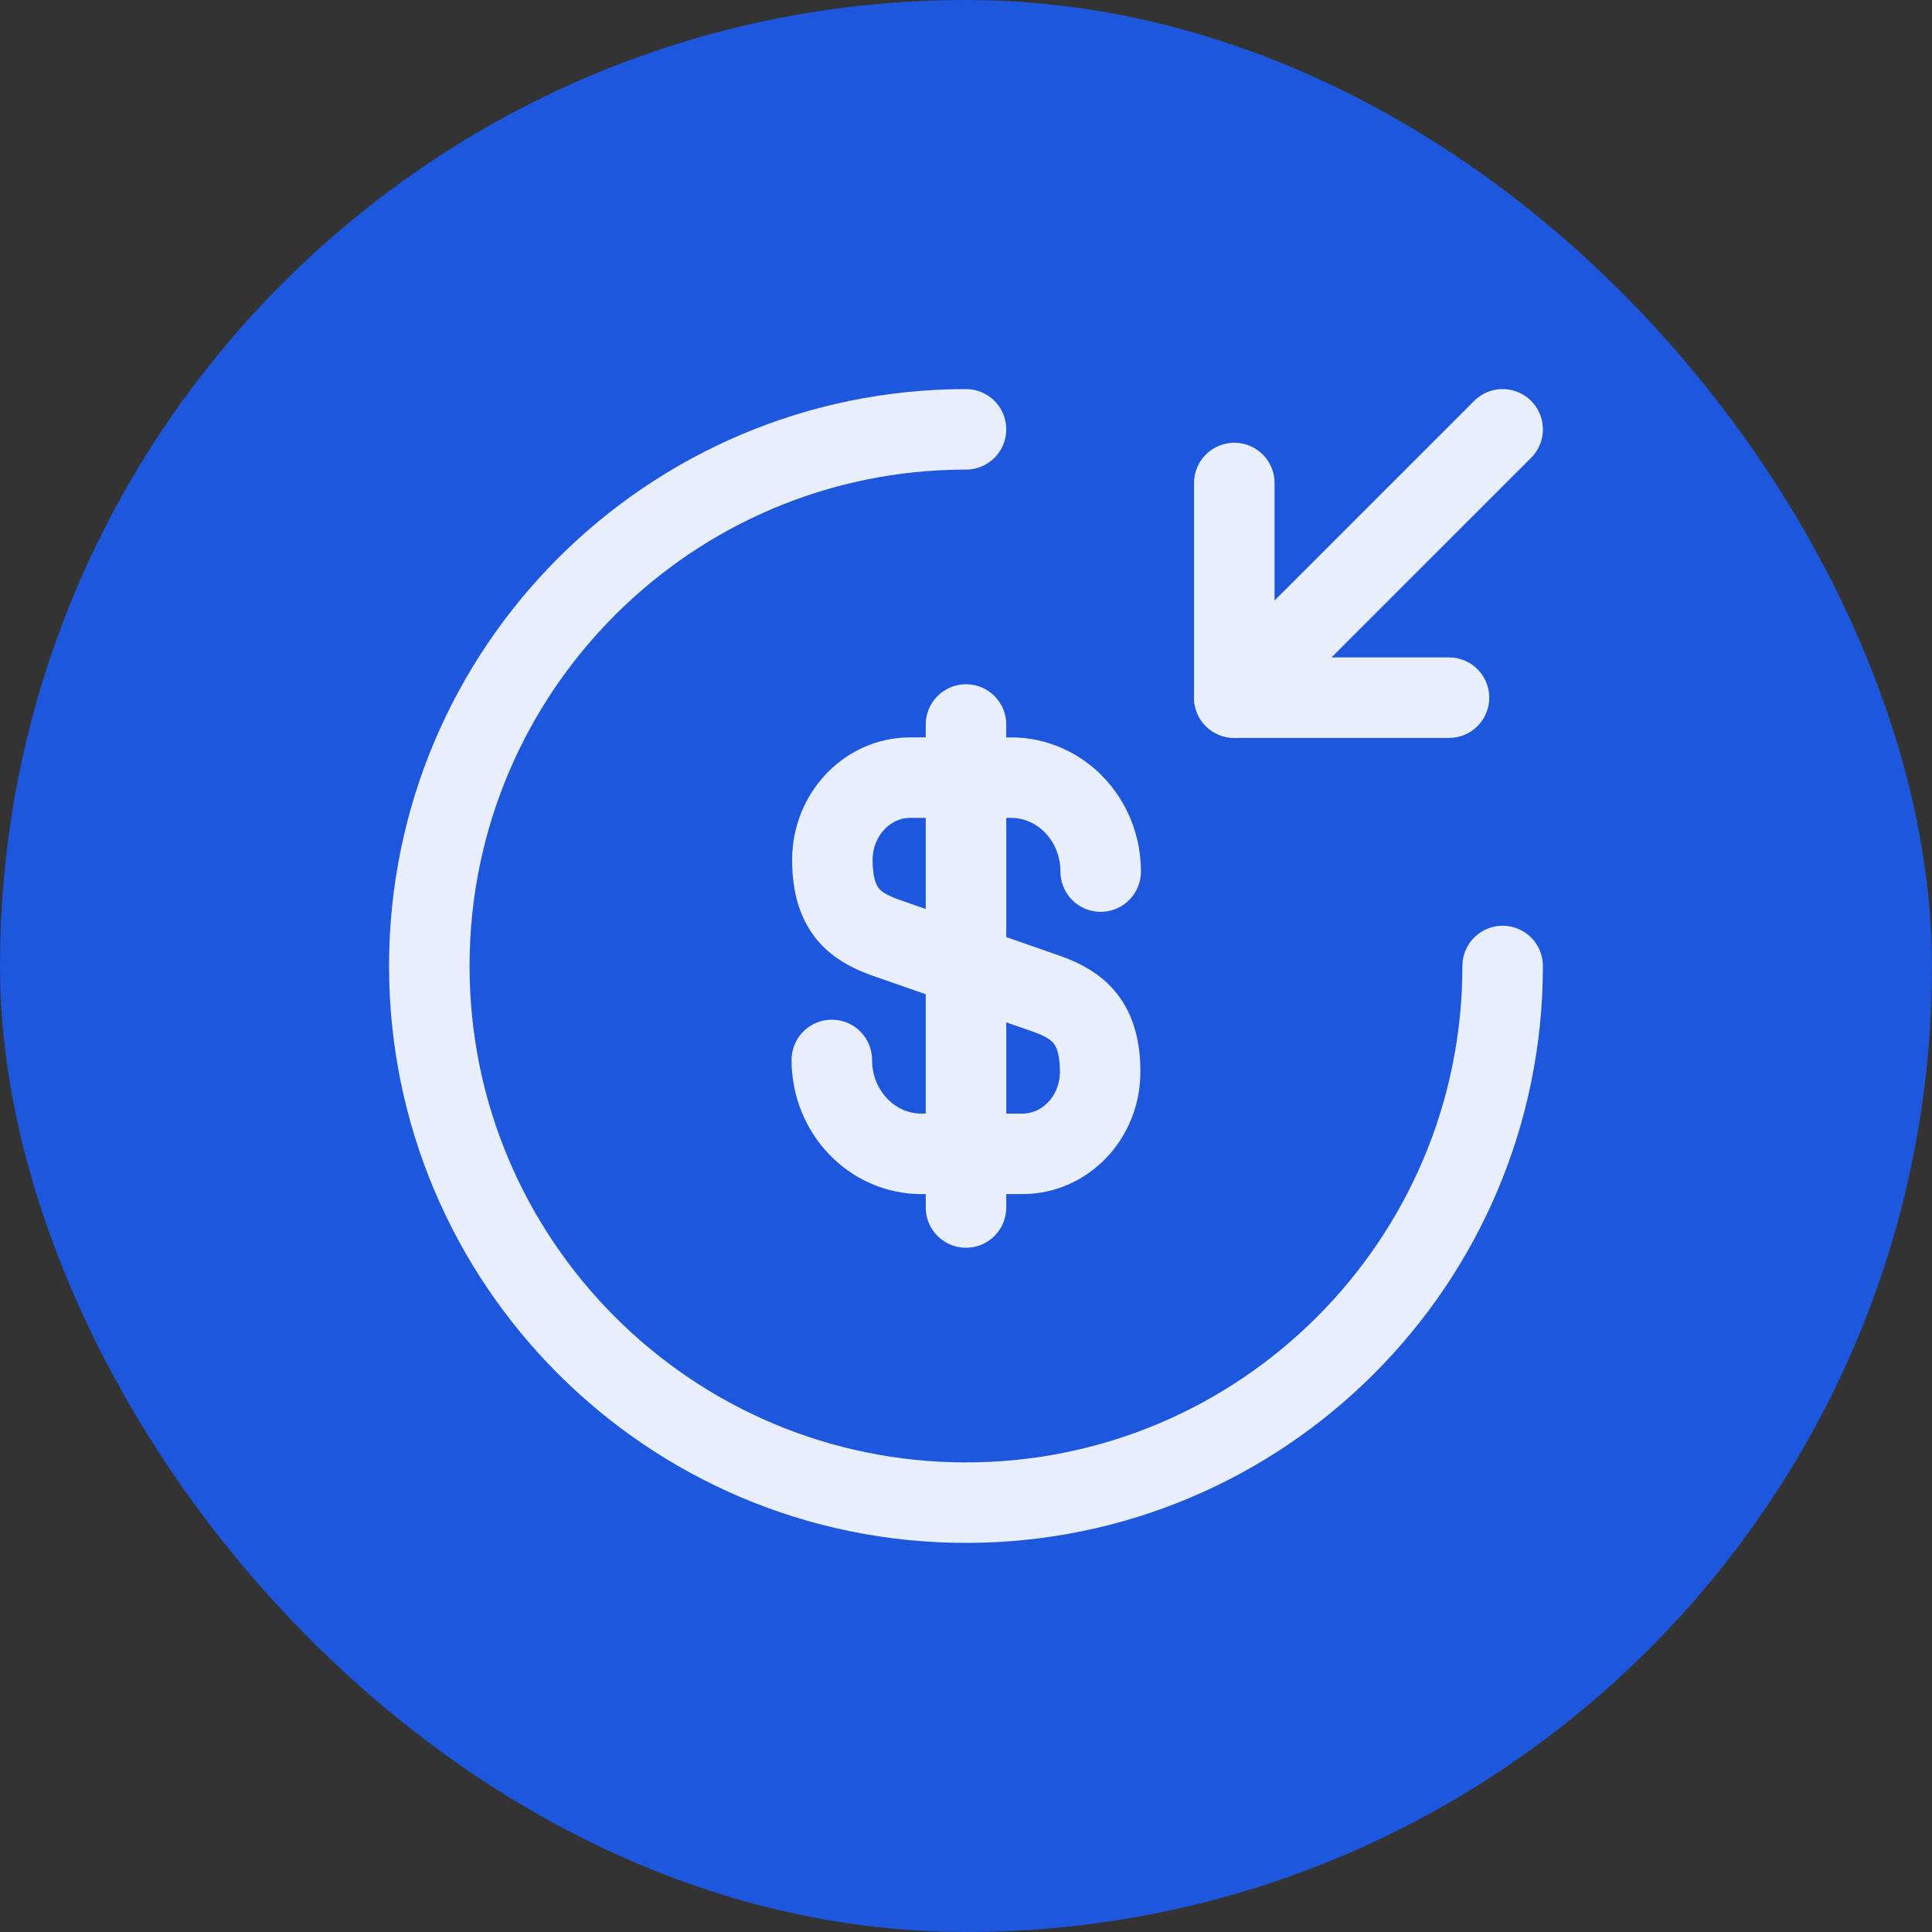
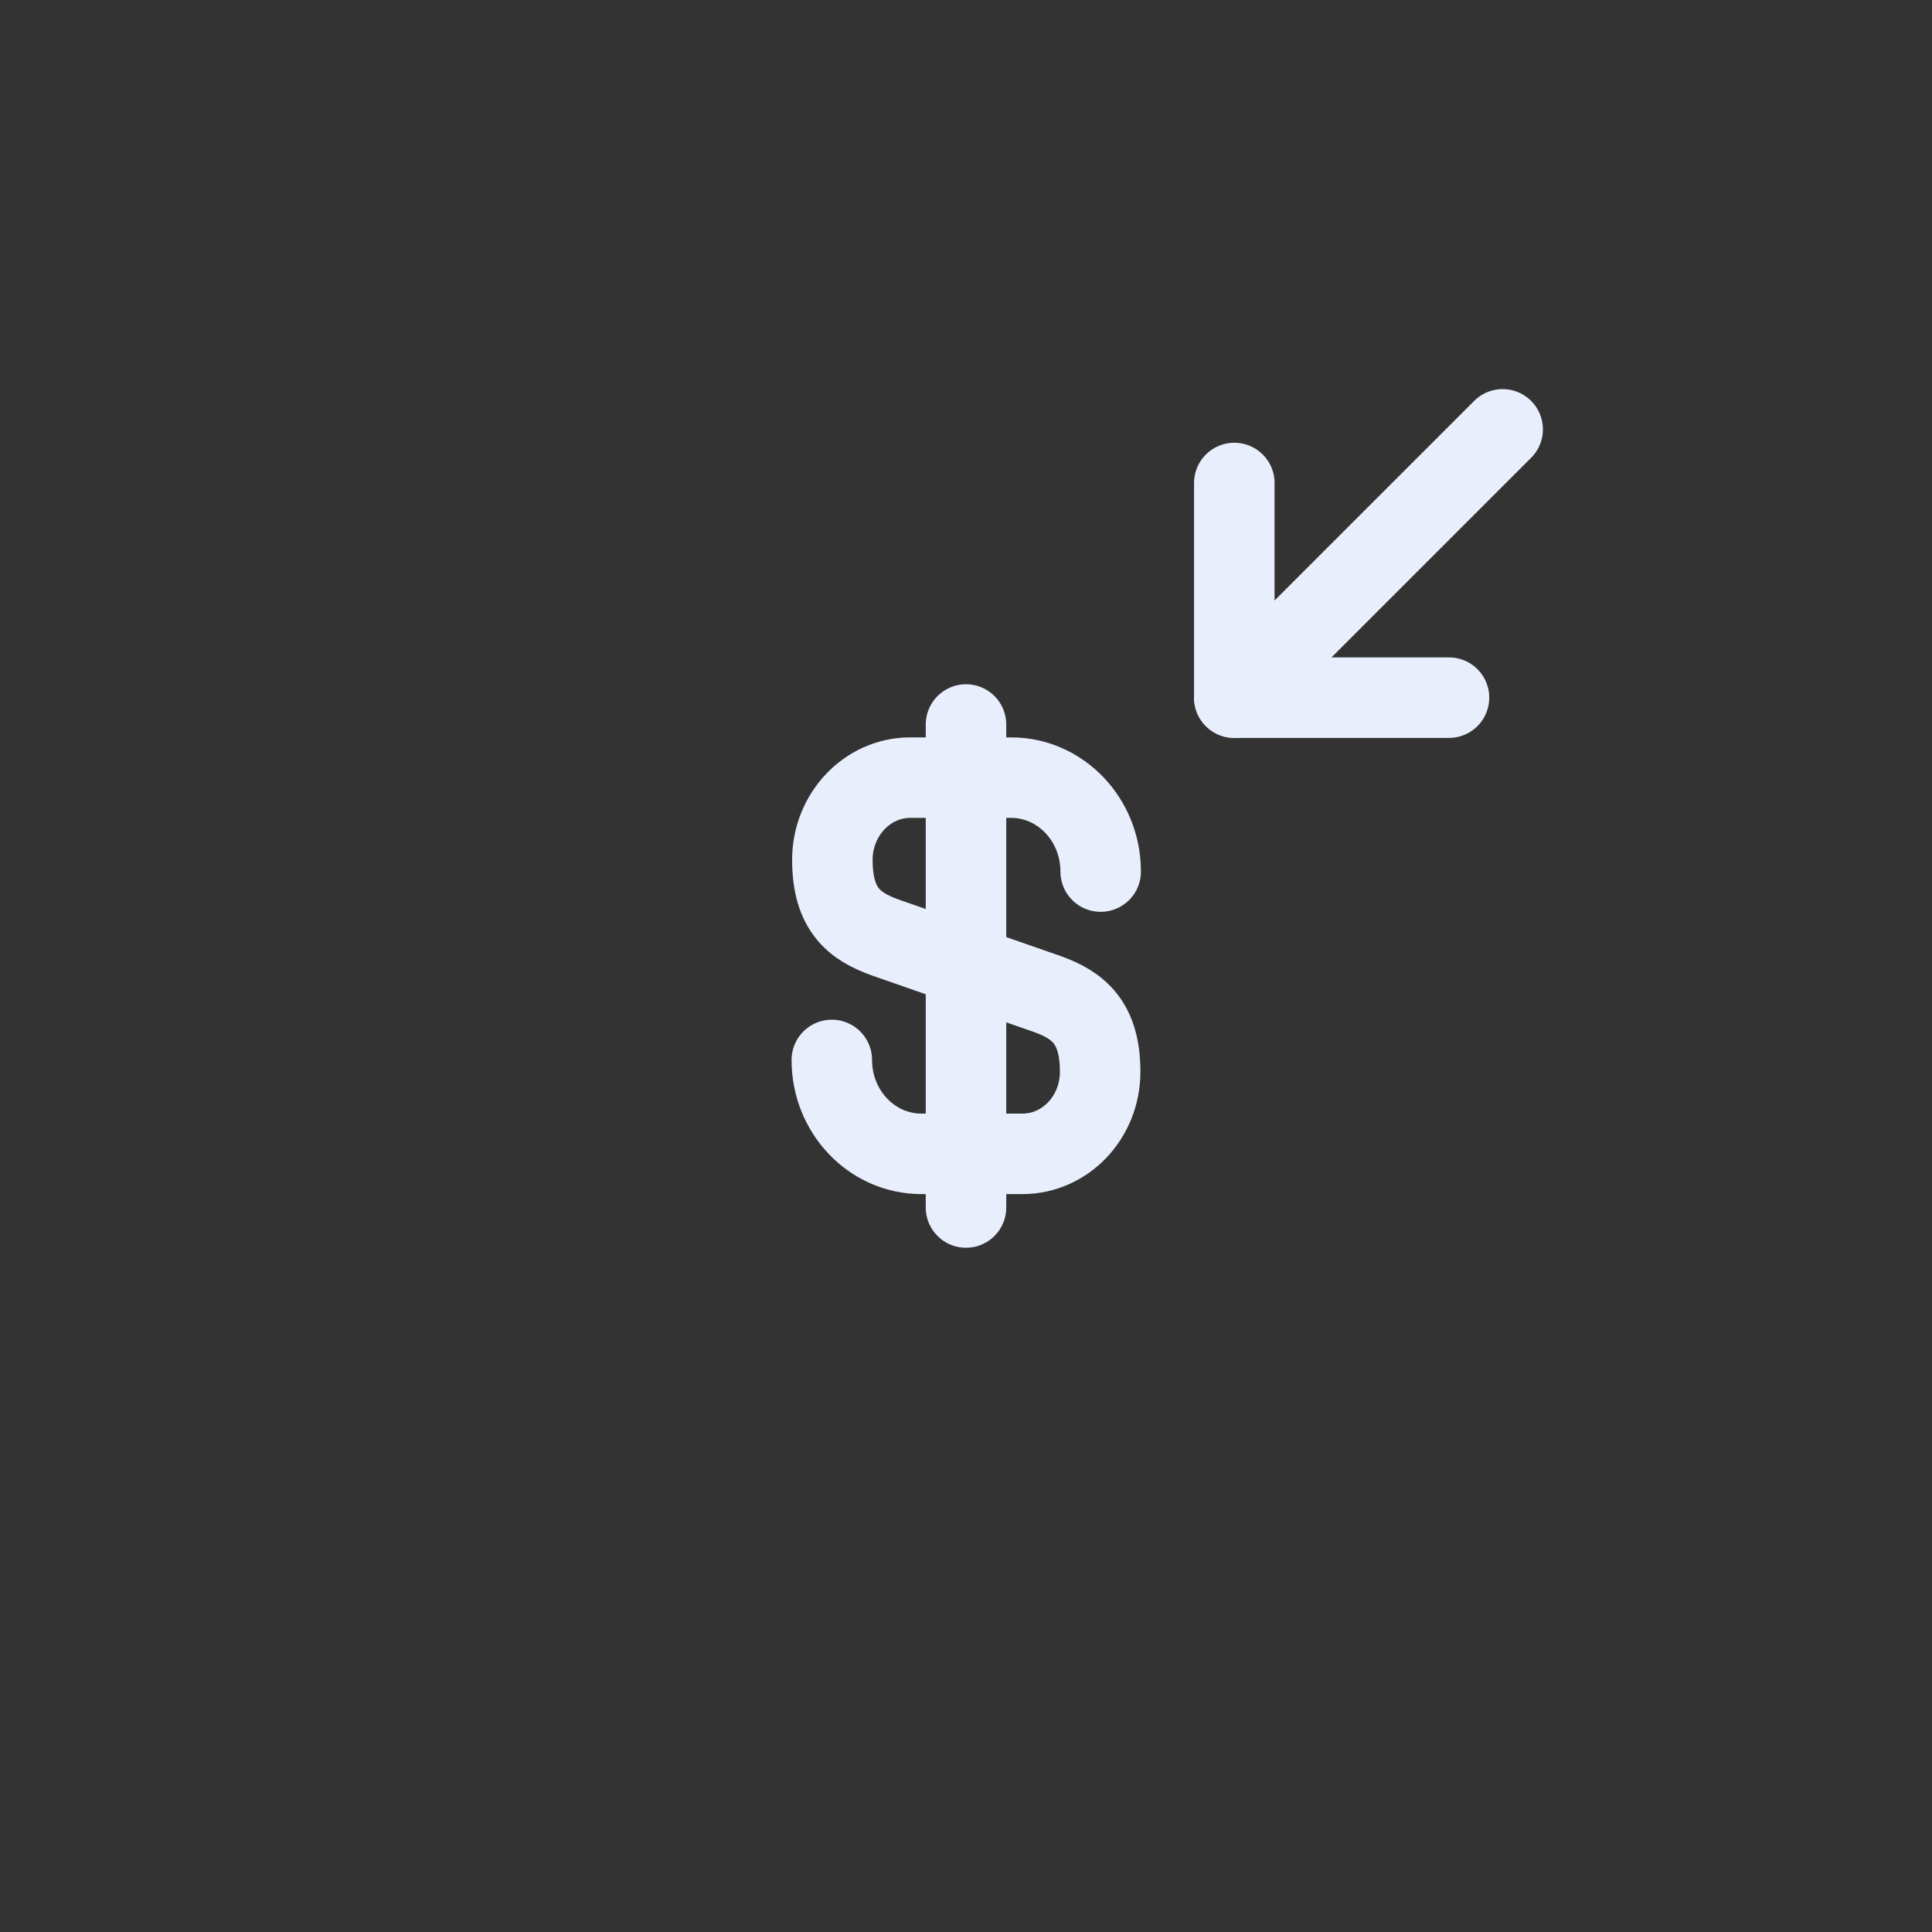
<svg xmlns="http://www.w3.org/2000/svg" width="48" height="48" viewBox="0 0 48 48" fill="none">
  <rect x="0" y="0" width="48" height="48" fill="#333333" stroke="none" />
-   <rect width="48" height="48" rx="24" fill="#1D57DE" />
  <path d="M20.666 26.334C20.666 27.627 21.666 28.667 22.893 28.667H25.4C26.466 28.667 27.333 27.76 27.333 26.627C27.333 25.414 26.8 24.974 26.013 24.694L22 23.294C21.213 23.014 20.68 22.587 20.68 21.36C20.68 20.24 21.547 19.32 22.613 19.32H25.12C26.346 19.32 27.346 20.36 27.346 21.654" stroke="#E8EEFC" stroke-width="2" stroke-linecap="round" stroke-linejoin="round" />
  <path d="M24 18V30" stroke="#E8EEFC" stroke-width="2" stroke-linecap="round" stroke-linejoin="round" />
-   <path d="M37.333 24C37.333 31.36 31.36 37.333 24 37.333C16.64 37.333 10.666 31.36 10.666 24C10.666 16.64 16.64 10.667 24 10.667" stroke="#E8EEFC" stroke-width="2" stroke-linecap="round" stroke-linejoin="round" />
  <path d="M30.666 12V17.333H36" stroke="#E8EEFC" stroke-width="2" stroke-linecap="round" stroke-linejoin="round" />
  <path d="M37.333 10.667L30.666 17.333" stroke="#E8EEFC" stroke-width="2" stroke-linecap="round" stroke-linejoin="round" />
</svg>